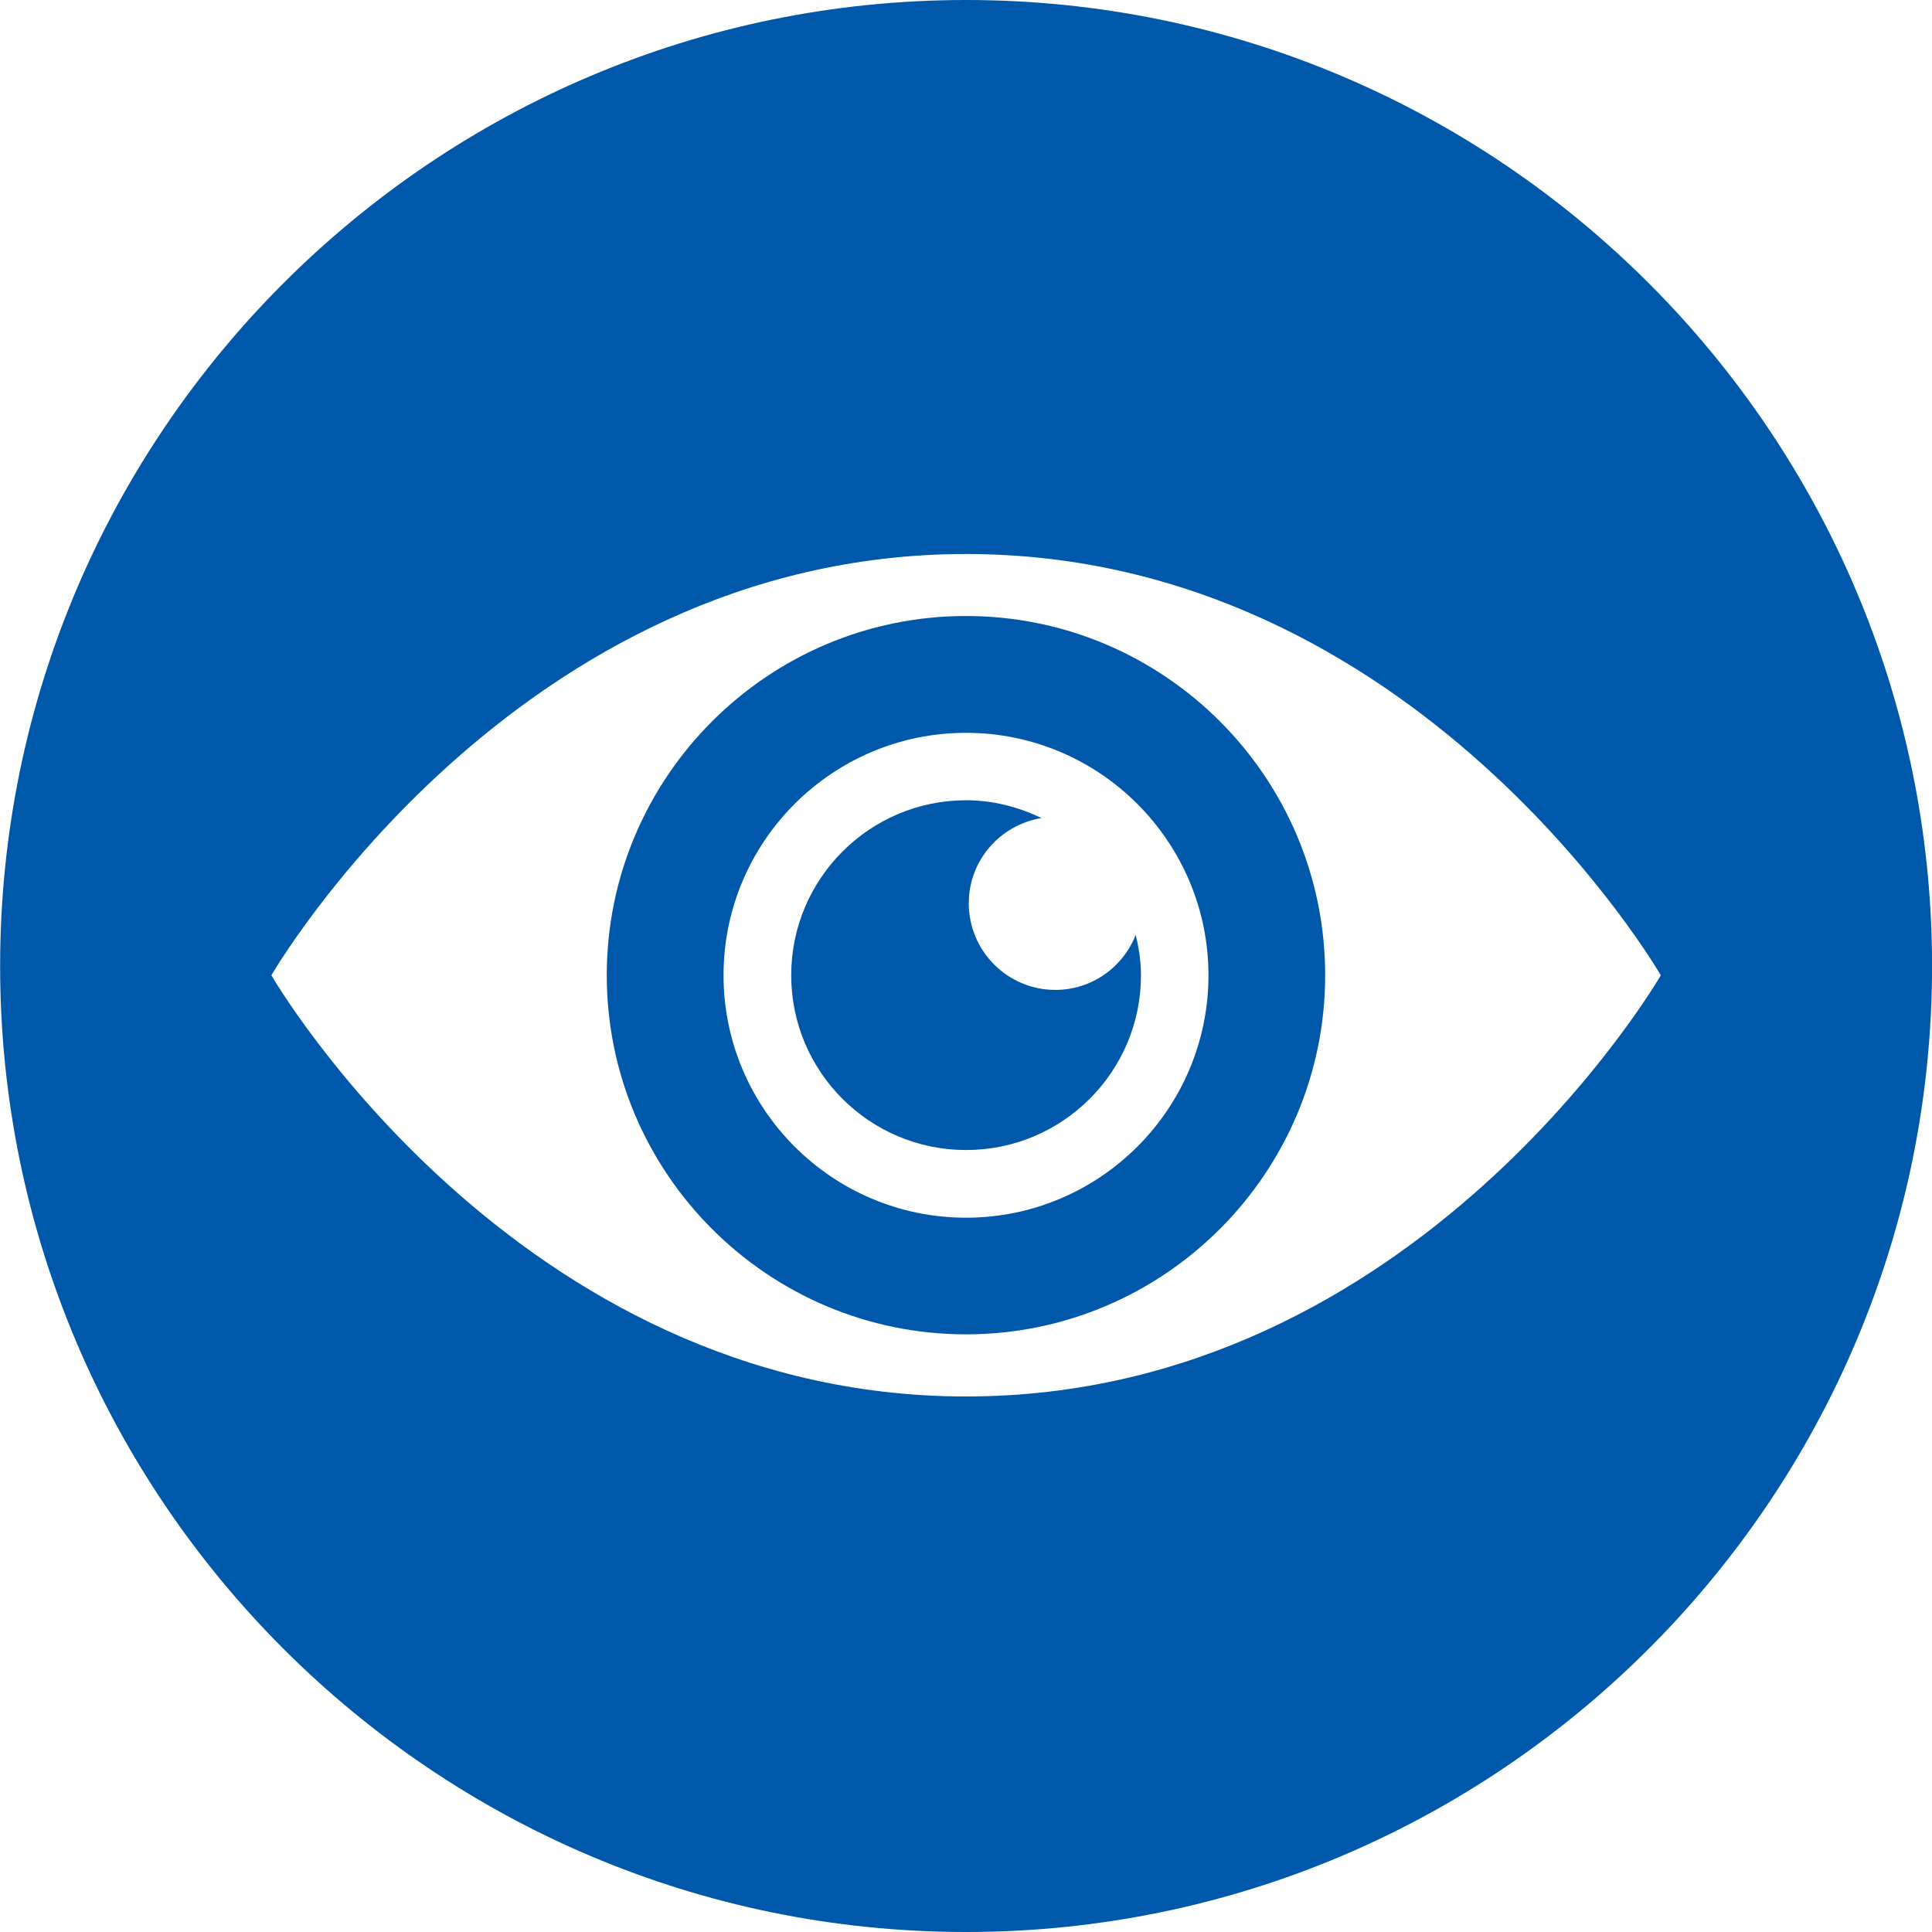
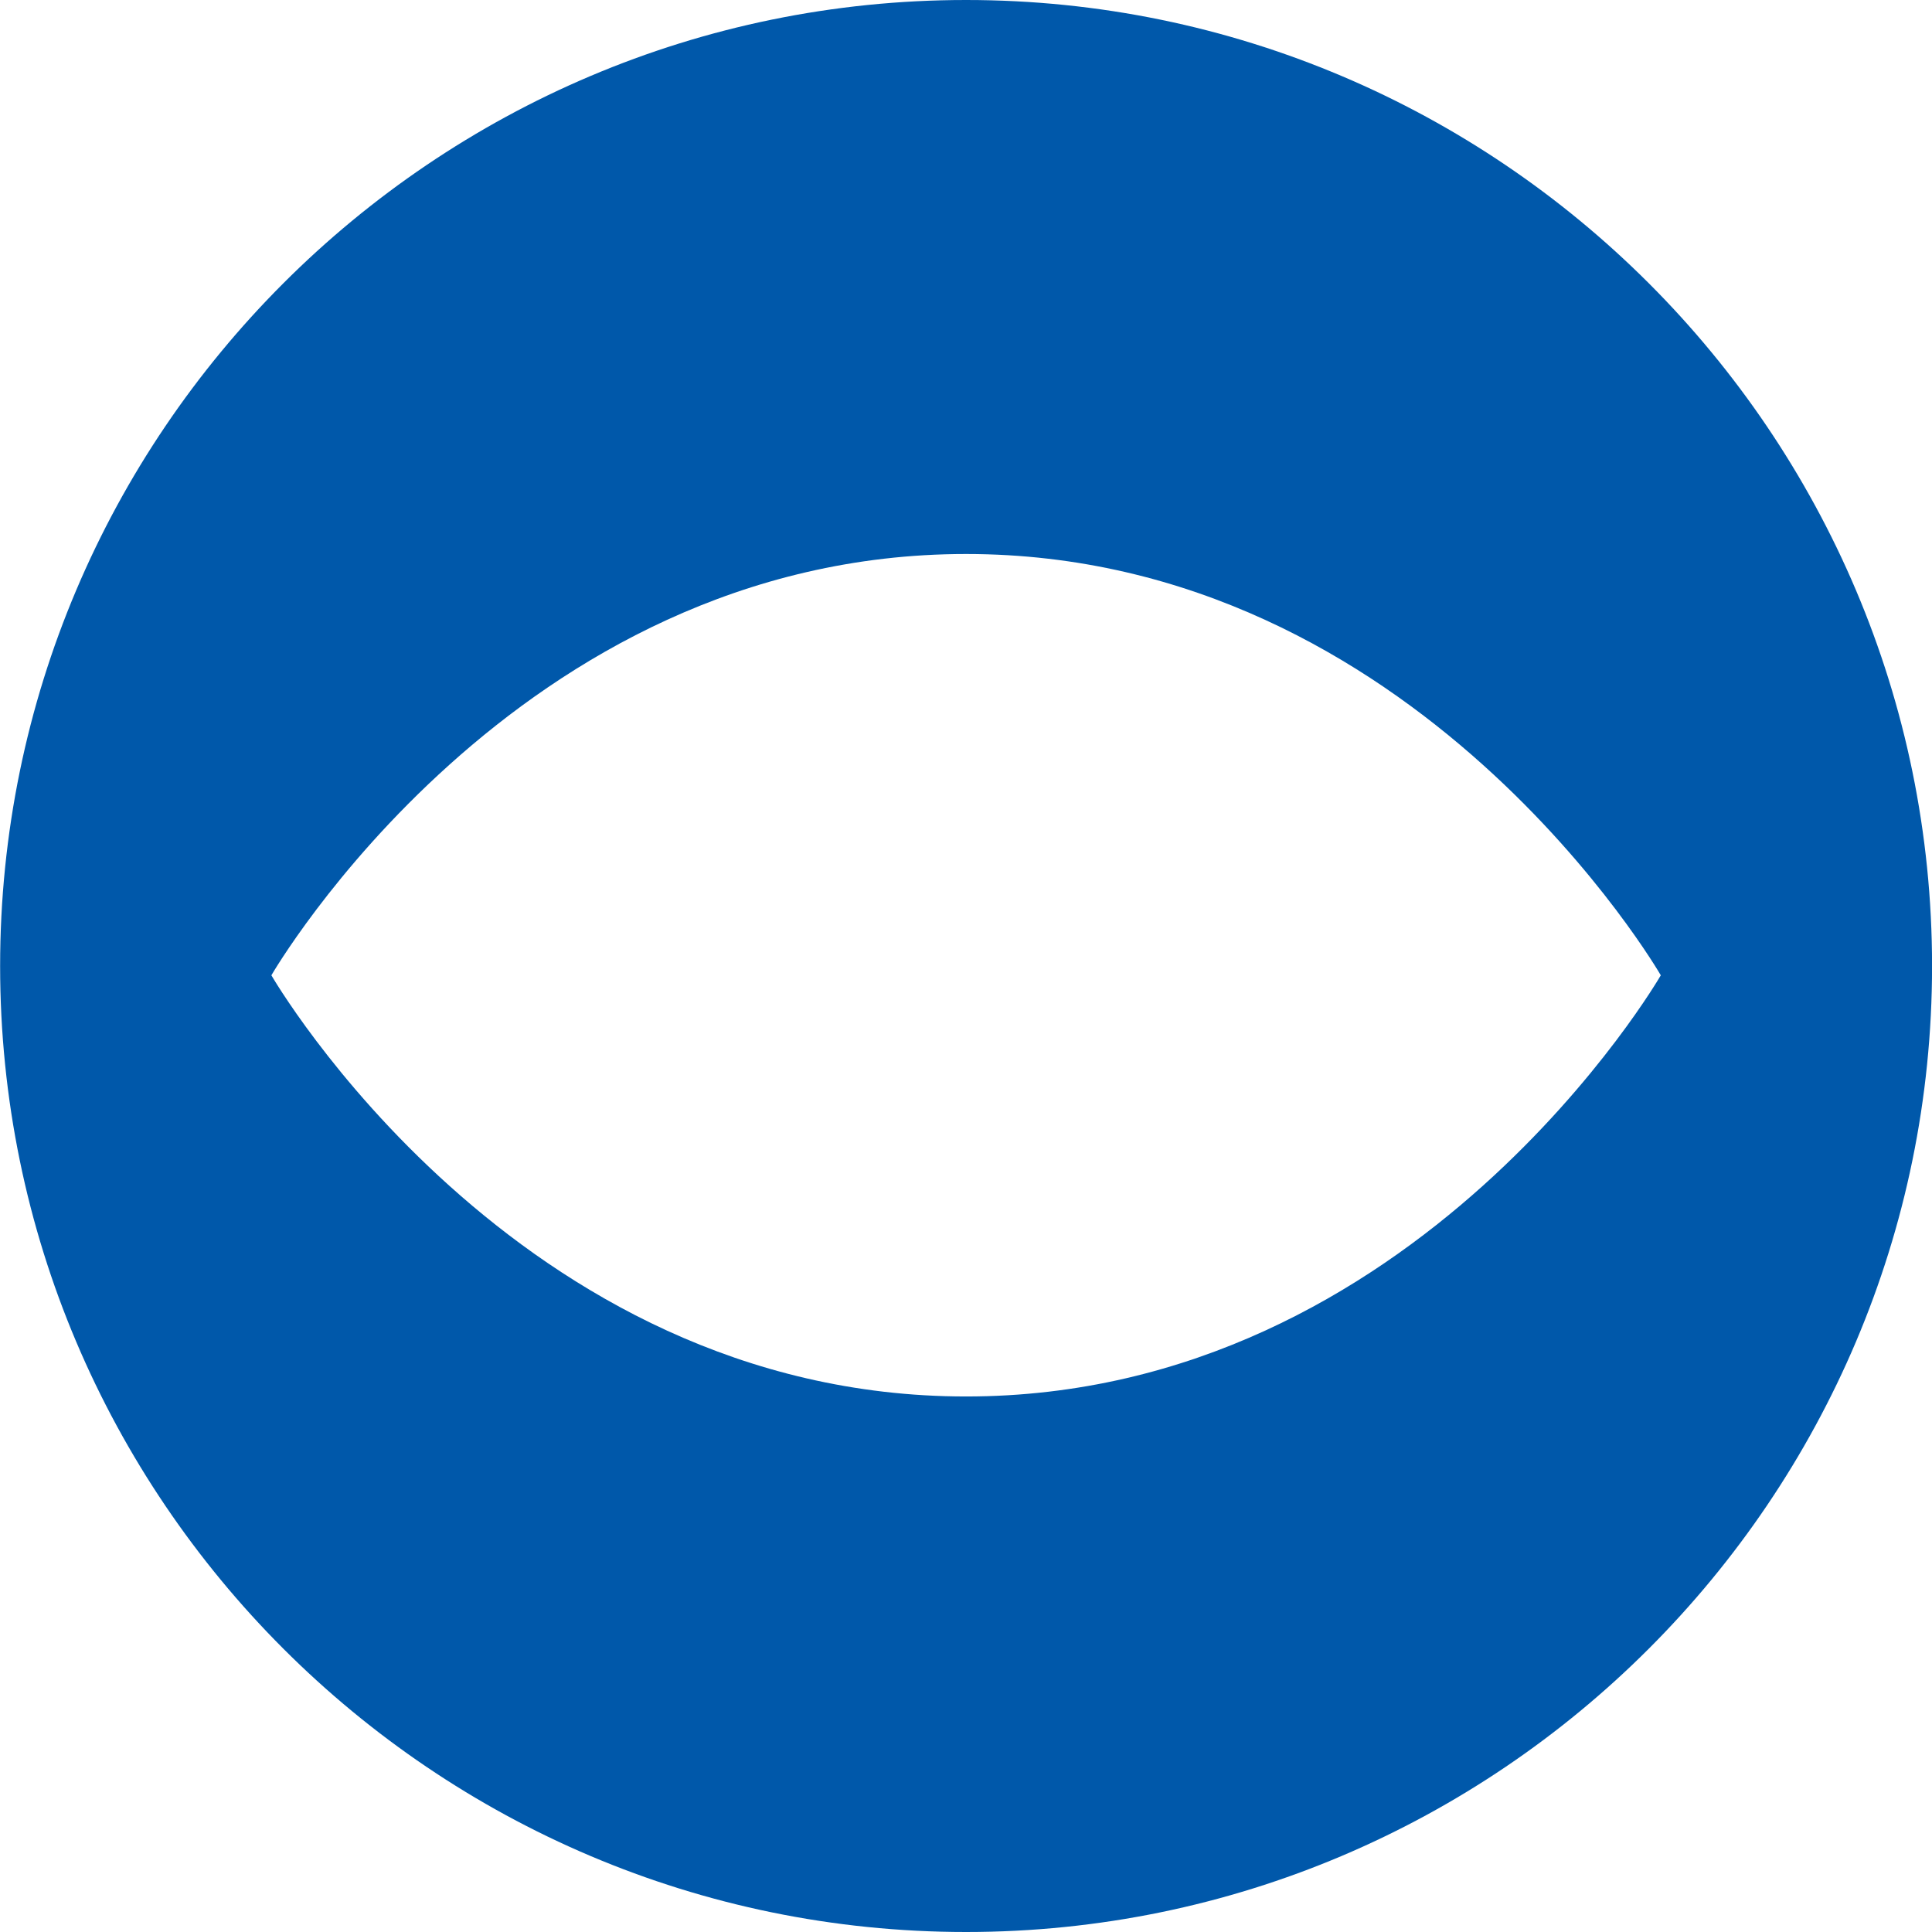
<svg xmlns="http://www.w3.org/2000/svg" width="32" height="32" viewBox="0 0 32 32" fill="none">
  <g clip-path="url(#clip0)">
    <path d="M16.001 0C7.179 0 0.002 7.178 0.002 16C0.002 24.821 7.179 32 16.001 32C24.823 32 32.001 24.821 32.001 16C32.001 7.178 24.824 0 16.001 0ZM16.001 23.13C8.526 23.13 4.495 16.154 4.495 16.154C4.495 16.154 8.526 9.176 16.001 9.176C23.479 9.176 27.508 16.154 27.508 16.154C27.508 16.154 23.479 23.13 16.001 23.13Z" fill="#0058AA" />
-     <path d="M16 10.203C12.719 10.203 10.05 12.872 10.05 16.153C10.05 19.433 12.72 22.101 16 22.101C19.28 22.101 21.949 19.431 21.949 16.153C21.95 12.872 19.281 10.203 16 10.203ZM16 20.169C13.785 20.169 11.984 18.367 11.984 16.154C11.984 13.938 13.786 12.138 16 12.138C18.214 12.138 20.016 13.94 20.016 16.154C20.016 18.367 18.216 20.169 16 20.169Z" fill="#0058AA" />
-     <path d="M17.48 16.396C16.688 16.396 16.046 15.753 16.046 14.96C16.046 14.249 16.568 13.661 17.25 13.55C16.87 13.367 16.451 13.255 16.001 13.255C14.403 13.255 13.105 14.555 13.105 16.153C13.105 17.752 14.403 19.048 16.001 19.048C17.599 19.048 18.898 17.752 18.898 16.153C18.898 15.922 18.863 15.7 18.811 15.484C18.602 16.018 18.085 16.396 17.48 16.396Z" fill="#0058AA" />
  </g>
  <defs>
    <clipPath id="clip0">
      <rect width="32" height="32" fill="white" />
    </clipPath>
  </defs>
</svg>